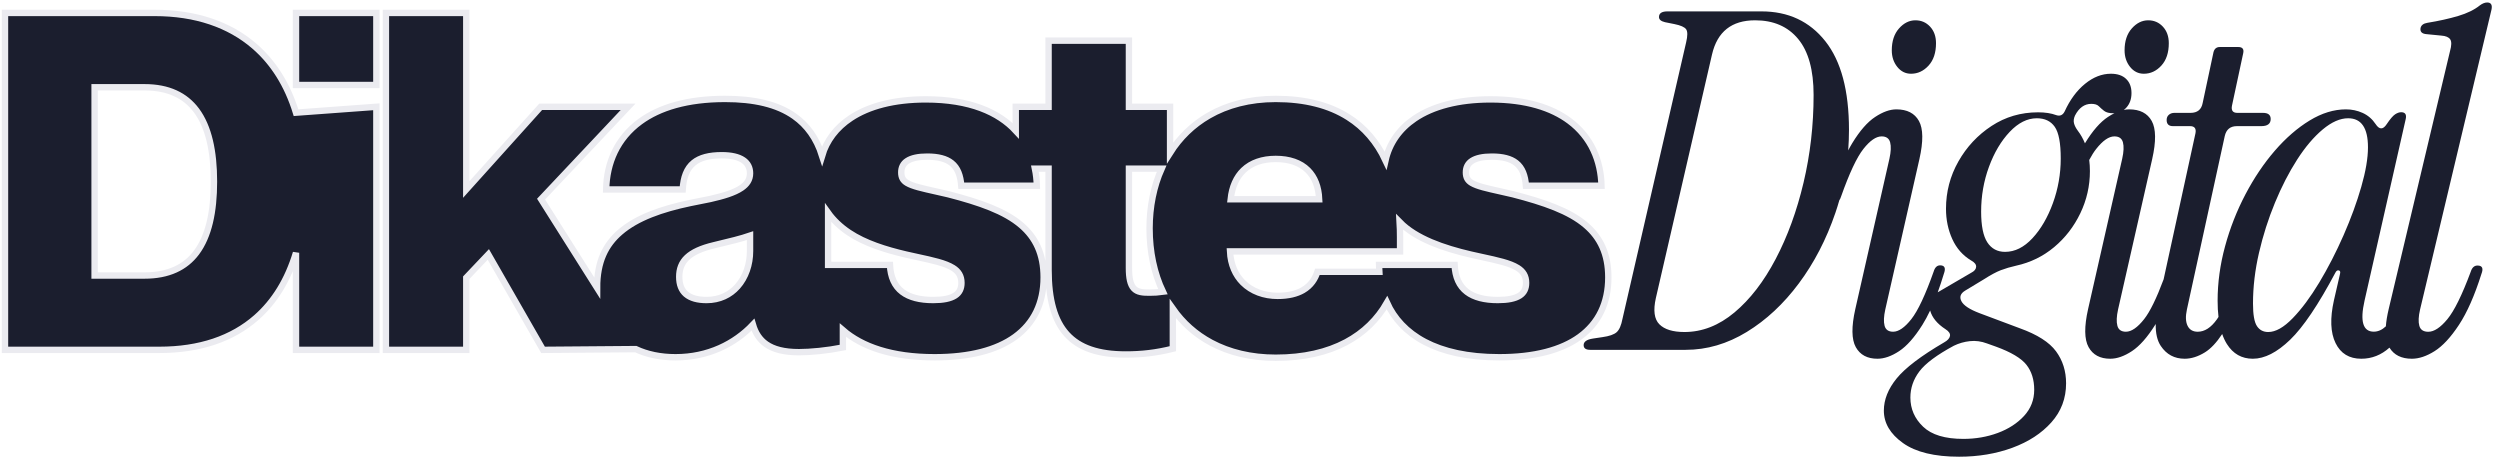
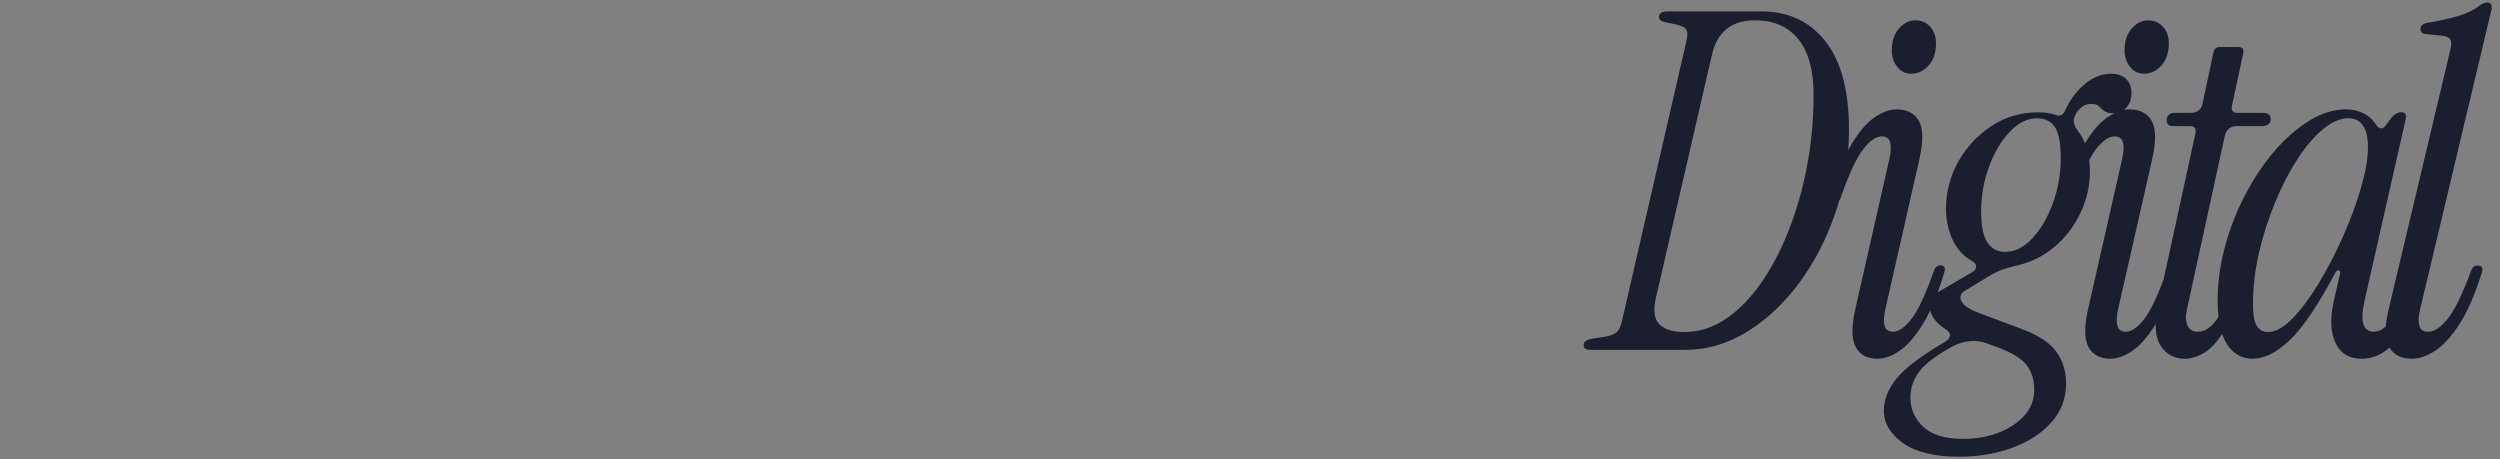
<svg xmlns="http://www.w3.org/2000/svg" xmlns:xlink="http://www.w3.org/1999/xlink" width="196" height="36" viewBox="0 0 196 36">
  <rect x="0" y="0" width="196" height="36" fill="#808080" stroke="none" />
  <defs>
-     <path id="a" d="M0,0 L250,0 L250,100 L0,100 L0,0 Z" />
-   </defs>
+     </defs>
  <g fill="none" fill-rule="evenodd" transform="translate(-27 -32)">
    <use xlink:href="#a" fill="#FFF" />
    <g fill="#1B1E2E" fill-rule="nonzero" transform="translate(27.642 32.195)">
-       <path stroke="#EBEBF0" stroke-width=".5" d="M11.489.819C14.686.819 17.328 1.717 19.299 3.42 20.788 4.707 21.897 6.457 22.565 8.639L28.864 8.177 28.864 27.234 22.565 27.234 22.565 19.622C21.926 21.749 20.878 23.452 19.453 24.704 17.566 26.363 15.014 27.234 11.852 27.234L-.25 27.234-.25.819 11.489.819ZM10.692 6.647 6.774 6.647 6.774 21.406 10.692 21.406C12.554 21.406 13.886 20.775 14.761 19.605 15.719 18.322 16.132 16.417 16.132 14.045 16.132 11.67 15.718 9.753 14.757 8.461 13.882 7.286 12.552 6.647 10.692 6.647ZM28.864.819 28.864 6.466 22.565 6.466 22.565.819 28.864.819ZM35.913.819 35.913 14.662 41.749 8.177 48.601 8.177 41.777 15.417 46.17 22.375C46.165 20.303 46.846 18.987 47.972 18.011 49.298 16.861 51.258 16.188 53.467 15.722 53.726 15.666 53.998 15.613 54.277 15.559 54.528 15.51 54.783 15.46 55.034 15.407 56.053 15.176 56.92 14.923 57.493 14.533 57.91 14.25 58.162 13.891 58.162 13.393 58.162 12.96 57.99 12.605 57.632 12.363 57.256 12.108 56.694 11.975 55.948 11.975 54.964 11.975 54.238 12.161 53.74 12.566 53.196 13.009 52.938 13.709 52.88 14.658L46.881 14.658C46.92 12.581 47.741 10.652 49.561 9.327 51.05 8.242 53.219 7.561 56.201 7.561 58.472 7.561 60.295 7.972 61.629 8.914 62.636 9.625 63.371 10.637 63.809 12.015 64.166 10.817 64.927 9.81 66.062 9.059 67.461 8.132 69.44 7.597 71.941 7.597 75.393 7.597 77.645 8.597 78.994 10.058L78.993 8.177 81.566 8.177 81.566 2.994 87.866 2.994 87.866 8.177 91.091 8.177 91.091 11.789C91.846 10.596 92.862 9.596 94.122 8.868 95.559 8.038 97.316 7.561 99.376 7.561 101.675 7.561 103.568 8.05 105.054 8.99 106.327 9.794 107.304 10.929 107.982 12.379 108.282 11.04 109.06 9.917 110.277 9.094 111.68 8.146 113.677 7.597 116.21 7.597 119.004 7.597 121.013 8.254 122.39 9.277 124.123 10.563 124.873 12.434 124.915 14.368L118.992 14.368C118.93 13.573 118.712 12.965 118.225 12.581 117.798 12.246 117.177 12.084 116.319 12.084 115.613 12.084 115.096 12.198 114.754 12.421 114.431 12.631 114.285 12.942 114.285 13.32 114.285 13.712 114.421 13.958 114.733 14.144 115.181 14.41 115.923 14.57 117.017 14.816 117.31 14.882 117.627 14.954 117.976 15.035 120.411 15.665 122.395 16.346 123.698 17.468 124.814 18.428 125.449 19.706 125.449 21.548 125.449 23.578 124.674 25.149 123.204 26.215 121.766 27.257 119.646 27.814 116.899 27.814 114.415 27.814 112.501 27.362 111.068 26.608 109.62 25.846 108.658 24.775 108.096 23.537 107.352 24.835 106.284 25.891 104.886 26.635 103.419 27.415 101.586 27.851 99.376 27.851 97.43 27.851 95.73 27.43 94.313 26.672 93.095 26.019 92.085 25.115 91.308 24.009L91.309 27.145C89.972 27.475 88.855 27.597 87.616 27.597 85.486 27.597 83.98 27.093 82.999 26.013 82.031 24.949 81.566 23.309 81.566 20.968L81.566 13.026 80.496 13.026C80.587 13.466 80.636 13.915 80.646 14.368L74.723 14.368C74.661 13.573 74.443 12.965 73.956 12.581 73.529 12.246 72.908 12.084 72.05 12.084 71.344 12.084 70.827 12.198 70.485 12.421 70.162 12.631 70.016 12.942 70.016 13.32 70.016 13.712 70.152 13.958 70.464 14.144 70.912 14.41 71.654 14.57 72.748 14.816 73.041 14.882 73.358 14.954 73.707 15.035 76.142 15.665 78.126 16.346 79.429 17.468 80.545 18.428 81.18 19.706 81.18 21.548 81.18 23.578 80.405 25.149 78.935 26.215 77.497 27.257 75.377 27.814 72.63 27.814 69.258 27.814 66.936 26.981 65.44 25.688L65.44 27.046C64.201 27.293 62.895 27.416 62 27.416 60.823 27.416 60.003 27.194 59.43 26.794 58.908 26.43 58.581 25.916 58.388 25.26 56.967 26.754 54.886 27.814 52.323 27.814 51.131 27.814 50.08 27.589 49.2 27.175L41.933 27.234 37.643 19.752 35.913 21.575 35.913 27.234 29.614 27.234 29.614.819 35.913.819ZM58.162 18.279C57.467 18.516 56.634 18.723 55.317 19.036 54.34 19.268 53.662 19.581 53.226 19.989 52.787 20.402 52.609 20.91 52.609 21.511 52.609 22.112 52.787 22.562 53.132 22.86 53.507 23.184 54.064 23.327 54.752 23.327 55.776 23.327 56.596 22.918 57.173 22.272 57.819 21.549 58.162 20.538 58.162 19.482ZM64.28 16.487 64.28 20.572 69.129 20.573C69.175 21.525 69.492 22.233 70.091 22.688 70.663 23.123 71.478 23.327 72.521 23.327 73.298 23.327 73.868 23.216 74.242 22.974 74.583 22.753 74.736 22.418 74.736 21.983 74.736 21.433 74.497 21.075 74.075 20.811 73.46 20.427 72.498 20.224 71.314 19.965 71.022 19.901 70.716 19.835 70.399 19.762 68.799 19.388 67.176 18.883 65.921 18.045 65.251 17.598 64.686 17.056 64.28 16.487ZM109.089 17.212C109.111 17.595 109.122 17.99 109.122 18.394L109.122 19.514 95.79 19.514C95.841 20.551 96.214 21.375 96.799 21.96 97.486 22.646 98.459 23.001 99.521 23.001 100.383 23.001 101.025 22.831 101.502 22.559 102.142 22.193 102.472 21.644 102.642 21.116L107.495 21.117C107.482 20.937 107.474 20.755 107.473 20.573L113.398 20.573C113.444 21.525 113.76 22.233 114.36 22.688 114.932 23.123 115.747 23.327 116.79 23.327 117.567 23.327 118.137 23.216 118.511 22.974 118.852 22.753 119.005 22.418 119.005 21.983 119.005 21.433 118.766 21.075 118.344 20.811 117.729 20.427 116.767 20.224 115.583 19.965 115.291 19.901 114.985 19.835 114.668 19.762 112.535 19.264 110.372 18.526 109.089 17.212ZM90.429 13.026 87.866 13.026 87.866 20.823C87.866 21.625 87.983 22.113 88.228 22.395 88.518 22.729 88.972 22.748 89.5 22.748 89.884 22.748 90.156 22.729 90.531 22.678 89.848 21.24 89.485 19.558 89.485 17.706 89.485 16.021 89.806 14.428 90.429 13.026ZM99.376 12.265C98.329 12.265 97.46 12.562 96.843 13.156 96.291 13.686 95.946 14.45 95.842 15.426L102.781 15.426C102.737 14.449 102.432 13.685 101.901 13.155 101.308 12.561 100.439 12.265 99.376 12.265Z" />
      <path d="M194.352,0 C194.654,0 194.768,0.185 194.692,0.556 L189.091,24.073 C188.965,24.617 188.946,25.043 189.034,25.352 C189.123,25.661 189.356,25.816 189.734,25.816 C190.189,25.816 190.687,25.488 191.229,24.833 C191.772,24.178 192.384,22.935 193.065,21.105 C193.166,20.784 193.342,20.623 193.595,20.623 C193.973,20.623 194.074,20.846 193.898,21.291 C193.368,22.972 192.781,24.301 192.138,25.278 C191.494,26.255 190.857,26.941 190.226,27.337 C189.596,27.732 189.003,27.93 188.448,27.93 C187.633,27.93 187.047,27.64 186.692,27.06 C186.046,27.64 185.309,27.93 184.481,27.93 C183.537,27.93 182.865,27.521 182.465,26.701 C182.065,25.882 182.023,24.765 182.338,23.35 L182.81,21.301 C182.859,21.128 182.828,21.028 182.719,21.004 C182.61,20.979 182.519,21.041 182.447,21.19 C181.115,23.697 179.934,25.448 178.905,26.441 C177.875,27.434 176.901,27.93 175.98,27.93 C175.108,27.93 174.43,27.545 173.946,26.776 C173.802,26.547 173.679,26.286 173.578,25.993 C173.131,26.669 172.68,27.148 172.224,27.429 C171.683,27.763 171.153,27.93 170.635,27.93 C169.835,27.93 169.211,27.596 168.764,26.927 C168.485,26.511 168.353,25.936 168.366,25.203 L168.324,25.273 C167.71,26.251 167.102,26.939 166.499,27.335 C165.897,27.732 165.331,27.93 164.801,27.93 C164.006,27.93 163.44,27.627 163.103,27.02 C162.765,26.412 162.753,25.415 163.066,24.027 L165.74,12.245 C165.861,11.7 165.879,11.272 165.795,10.962 C165.71,10.653 165.488,10.498 165.126,10.498 C164.693,10.498 164.217,10.826 163.699,11.483 C163.524,11.704 163.342,11.992 163.153,12.347 C163.189,12.627 163.207,12.918 163.207,13.221 C163.207,14.377 162.957,15.478 162.456,16.523 C161.955,17.568 161.272,18.453 160.405,19.178 C159.538,19.904 158.542,20.39 157.419,20.635 C156.979,20.734 156.583,20.851 156.228,20.986 C155.874,21.121 155.429,21.361 154.891,21.705 L153.426,22.59 C153.06,22.812 152.962,23.088 153.133,23.42 C153.304,23.752 153.78,24.066 154.562,24.361 L157.712,25.541 C159.08,26.033 160.026,26.635 160.551,27.349 C161.076,28.062 161.339,28.898 161.339,29.857 C161.339,31.037 160.954,32.058 160.185,32.918 C159.416,33.779 158.396,34.443 157.126,34.91 C155.856,35.377 154.464,35.611 152.95,35.611 C151.02,35.611 149.555,35.254 148.554,34.541 C147.553,33.828 147.052,32.98 147.052,31.996 C147.052,31.136 147.388,30.293 148.059,29.47 C148.731,28.646 149.97,27.705 151.778,26.648 C152.046,26.5 152.199,26.334 152.235,26.15 C152.272,25.965 152.156,25.787 151.887,25.615 C151.236,25.193 150.834,24.705 150.681,24.149 C150.486,24.564 150.283,24.939 150.074,25.273 C149.459,26.251 148.851,26.939 148.249,27.335 C147.647,27.732 147.08,27.93 146.55,27.93 C145.755,27.93 145.189,27.627 144.852,27.02 C144.515,26.412 144.503,25.415 144.816,24.027 L147.49,12.245 C147.61,11.7 147.628,11.272 147.544,10.962 C147.46,10.653 147.237,10.498 146.876,10.498 C146.442,10.498 145.966,10.826 145.448,11.483 C144.93,12.139 144.346,13.385 143.696,15.218 C143.66,15.337 143.615,15.433 143.56,15.508 C143.467,15.837 143.365,16.165 143.254,16.489 C142.545,18.565 141.591,20.408 140.392,22.017 C139.194,23.627 137.83,24.898 136.301,25.832 C134.773,26.765 133.177,27.232 131.514,27.232 L124.029,27.232 C123.687,27.232 123.516,27.109 123.516,26.863 C123.516,26.593 123.76,26.421 124.249,26.347 L124.983,26.237 C125.521,26.163 125.894,26.034 126.102,25.85 C126.31,25.666 126.463,25.316 126.561,24.8 L131.55,3.131 C131.673,2.615 131.673,2.271 131.55,2.099 C131.428,1.927 131.122,1.792 130.633,1.693 L129.899,1.546 C129.581,1.472 129.422,1.337 129.422,1.14 C129.422,0.846 129.643,0.698 130.083,0.698 L137.457,0.698 C139.561,0.698 141.23,1.478 142.465,3.038 C143.7,4.598 144.318,6.914 144.318,9.985 C144.318,10.527 144.297,11.064 144.257,11.596 C144.363,11.389 144.472,11.197 144.581,11.018 C145.171,10.052 145.767,9.37 146.37,8.974 C146.972,8.577 147.526,8.379 148.032,8.379 C148.875,8.379 149.465,8.683 149.803,9.29 C150.14,9.897 150.152,10.894 149.839,12.282 L147.165,24.065 C147.044,24.61 147.026,25.037 147.11,25.347 C147.195,25.657 147.418,25.812 147.779,25.812 C148.213,25.812 148.688,25.483 149.206,24.827 C149.724,24.17 150.309,22.925 150.959,21.091 C151.055,20.769 151.224,20.608 151.465,20.608 C151.826,20.608 151.923,20.831 151.754,21.277 C151.6,21.791 151.44,22.272 151.276,22.721 L153.902,21.189 C154.146,21.066 154.275,20.912 154.287,20.728 C154.299,20.543 154.171,20.377 153.902,20.23 C153.243,19.836 152.748,19.277 152.419,18.551 C152.089,17.826 151.924,17.033 151.924,16.172 C151.924,14.844 152.248,13.609 152.895,12.465 C153.542,11.322 154.409,10.393 155.496,9.68 C156.583,8.967 157.798,8.611 159.141,8.611 C159.703,8.611 160.179,8.684 160.569,8.832 C160.863,8.93 161.082,8.832 161.229,8.537 C161.644,7.627 162.175,6.908 162.822,6.379 C163.47,5.85 164.147,5.586 164.856,5.586 C165.368,5.586 165.765,5.721 166.046,5.992 C166.327,6.262 166.467,6.631 166.467,7.098 C166.467,7.566 166.333,7.947 166.064,8.242 C166.002,8.311 165.935,8.372 165.864,8.425 C166.007,8.393 166.146,8.379 166.283,8.379 C167.126,8.379 167.716,8.683 168.053,9.29 C168.39,9.897 168.403,10.894 168.089,12.282 L165.415,24.065 C165.295,24.61 165.277,25.037 165.361,25.347 C165.445,25.657 165.668,25.812 166.03,25.812 C166.463,25.812 166.939,25.483 167.457,24.827 C167.915,24.246 168.425,23.206 168.986,21.705 L171.483,10.251 C171.553,9.88 171.412,9.694 171.059,9.694 L169.717,9.694 C169.388,9.694 169.223,9.533 169.223,9.211 C169.223,9.038 169.282,8.902 169.399,8.802 C169.517,8.703 169.658,8.654 169.823,8.654 L171.094,8.654 C171.636,8.654 171.954,8.394 172.048,7.874 L172.895,3.9 C172.966,3.627 173.131,3.491 173.39,3.491 L174.837,3.491 C175.167,3.491 175.296,3.652 175.226,3.974 L174.343,8.097 C174.272,8.468 174.414,8.654 174.767,8.654 L176.779,8.654 C177.18,8.654 177.38,8.815 177.38,9.137 C177.38,9.508 177.133,9.694 176.638,9.694 L174.731,9.694 C174.213,9.694 173.896,9.954 173.778,10.474 L170.812,24.068 C170.694,24.612 170.712,25.039 170.865,25.349 C171.018,25.658 171.283,25.813 171.659,25.813 C172.201,25.813 172.701,25.491 173.16,24.847 C173.203,24.788 173.245,24.723 173.288,24.654 C173.242,24.264 173.219,23.842 173.219,23.387 C173.219,21.972 173.413,20.55 173.801,19.123 C174.188,17.695 174.721,16.336 175.399,15.045 C176.077,13.754 176.846,12.612 177.706,11.619 C178.566,10.626 179.474,9.838 180.431,9.254 C181.387,8.671 182.338,8.379 183.282,8.379 C183.743,8.379 184.179,8.472 184.59,8.658 C185.002,8.845 185.341,9.136 185.607,9.534 C185.753,9.757 185.898,9.869 186.043,9.869 C186.189,9.869 186.334,9.757 186.479,9.534 C186.746,9.136 186.964,8.882 187.133,8.77 C187.303,8.658 187.46,8.603 187.606,8.603 C187.92,8.603 188.042,8.776 187.969,9.124 L184.736,23.387 C184.372,25.001 184.614,25.808 185.462,25.808 C185.797,25.808 186.113,25.668 186.409,25.389 C186.438,24.99 186.512,24.538 186.631,24.036 L191.437,3.82 C191.564,3.375 191.57,3.066 191.456,2.893 C191.343,2.72 191.109,2.621 190.756,2.596 L189.621,2.485 C189.242,2.46 189.078,2.3 189.129,2.003 C189.179,1.78 189.356,1.644 189.659,1.595 C190.567,1.447 191.374,1.267 192.081,1.057 C192.787,0.847 193.355,0.569 193.784,0.223 C193.986,0.074 194.175,0 194.352,0 Z M153.801,26.55 C153.356,26.598 152.936,26.718 152.541,26.91 C151.207,27.629 150.305,28.301 149.836,28.925 C149.367,29.548 149.132,30.232 149.132,30.976 C149.132,31.863 149.466,32.625 150.133,33.261 C150.799,33.897 151.849,34.214 153.282,34.214 C154.245,34.214 155.147,34.059 155.987,33.747 C156.827,33.435 157.512,32.991 158.043,32.415 C158.574,31.839 158.84,31.156 158.84,30.364 C158.84,29.572 158.636,28.919 158.229,28.403 C157.821,27.887 157.024,27.413 155.839,26.981 L155.135,26.73 C154.69,26.562 154.245,26.502 153.801,26.55 Z M136.958,1.397 C135.123,1.397 133.998,2.287 133.582,4.067 L129.179,23.165 C128.959,24.14 129.051,24.829 129.455,25.232 C129.858,25.634 130.513,25.835 131.418,25.835 C132.812,25.835 134.12,25.323 135.343,24.299 C136.567,23.274 137.643,21.878 138.572,20.11 C139.502,18.342 140.229,16.348 140.755,14.128 C141.281,11.909 141.544,9.616 141.544,7.25 C141.544,5.299 141.141,3.836 140.333,2.86 C139.526,1.884 138.401,1.397 136.958,1.397 Z M183.451,9.077 C182.823,9.077 182.159,9.37 181.459,9.954 C180.76,10.539 180.09,11.329 179.45,12.324 C178.811,13.32 178.231,14.446 177.713,15.702 C177.194,16.959 176.777,18.265 176.464,19.621 C176.15,20.977 175.993,22.302 175.993,23.596 C175.993,24.467 176.095,25.058 176.301,25.369 C176.506,25.68 176.801,25.835 177.188,25.835 C177.767,25.835 178.406,25.475 179.106,24.753 C179.806,24.031 180.5,23.098 181.188,21.954 C181.876,20.809 182.509,19.578 183.089,18.259 C183.668,16.94 184.132,15.671 184.482,14.452 C184.832,13.233 185.007,12.2 185.007,11.354 C185.007,9.836 184.488,9.077 183.451,9.077 Z M159.044,9.077 C158.299,9.077 157.589,9.434 156.916,10.146 C156.243,10.859 155.702,11.771 155.293,12.883 C154.884,13.994 154.679,15.166 154.679,16.398 C154.679,17.51 154.842,18.313 155.166,18.808 C155.491,19.303 155.954,19.551 156.555,19.551 C157.325,19.551 158.04,19.195 158.702,18.482 C159.363,17.769 159.898,16.851 160.307,15.728 C160.716,14.604 160.92,13.438 160.92,12.23 C160.92,11.022 160.764,10.195 160.451,9.748 C160.139,9.301 159.67,9.077 159.044,9.077 Z M163.317,7.947 C162.78,7.947 162.352,8.254 162.035,8.869 C161.937,9.09 161.913,9.293 161.962,9.477 C162.01,9.662 162.108,9.852 162.255,10.049 C162.484,10.351 162.672,10.682 162.818,11.042 L162.832,11.018 C163.422,10.052 164.018,9.37 164.62,8.974 C164.795,8.859 164.966,8.76 165.133,8.679 L165.039,8.684 C164.721,8.684 164.483,8.623 164.324,8.5 C164.166,8.377 164.025,8.254 163.903,8.131 C163.781,8.008 163.586,7.947 163.317,7.947 Z M167.778,1.397 C168.236,1.397 168.619,1.563 168.928,1.895 C169.237,2.228 169.392,2.66 169.392,3.192 C169.392,3.937 169.197,4.522 168.808,4.948 C168.419,5.373 167.961,5.586 167.435,5.586 C167,5.586 166.64,5.406 166.354,5.047 C166.068,4.688 165.925,4.256 165.925,3.751 C165.925,3.032 166.113,2.461 166.491,2.035 C166.869,1.609 167.298,1.397 167.778,1.397 Z M149.528,1.397 C149.985,1.397 150.369,1.563 150.678,1.895 C150.987,2.228 151.141,2.66 151.141,3.192 C151.141,3.937 150.947,4.522 150.557,4.948 C150.168,5.373 149.711,5.586 149.184,5.586 C148.75,5.586 148.389,5.406 148.103,5.047 C147.817,4.688 147.674,4.256 147.674,3.751 C147.674,3.032 147.863,2.461 148.24,2.035 C148.618,1.609 149.047,1.397 149.528,1.397 Z" />
    </g>
  </g>
</svg>